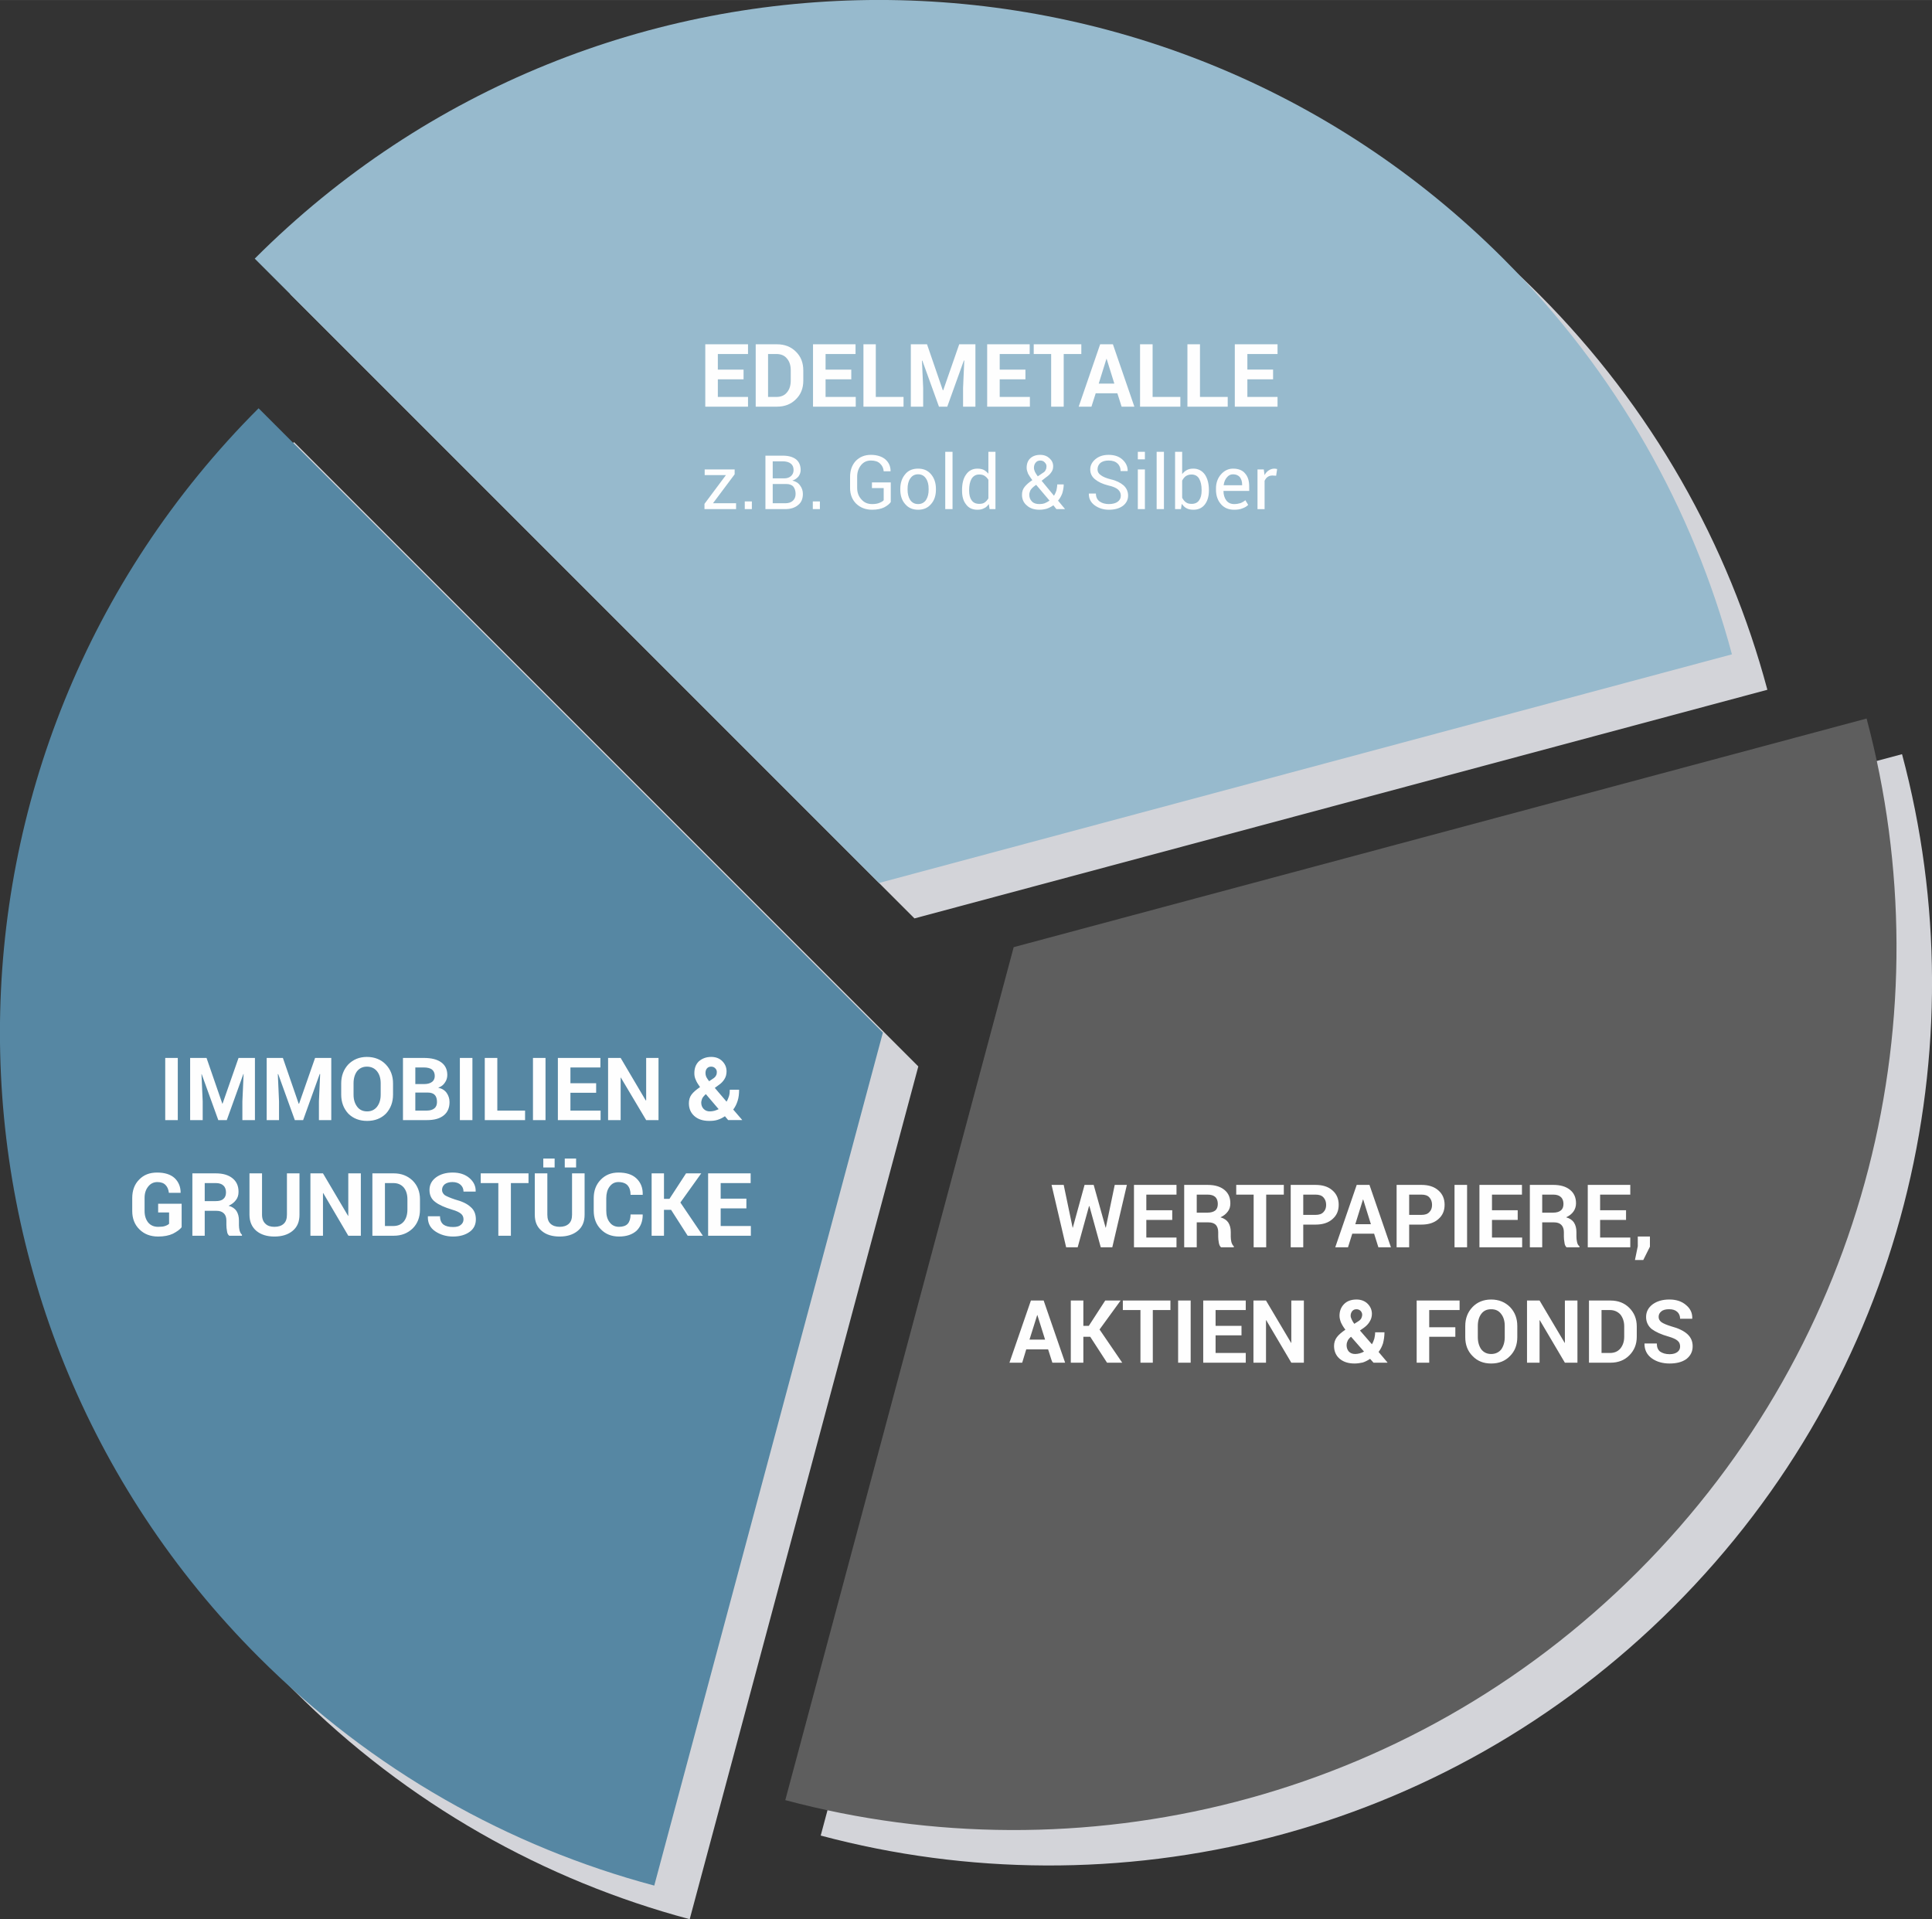
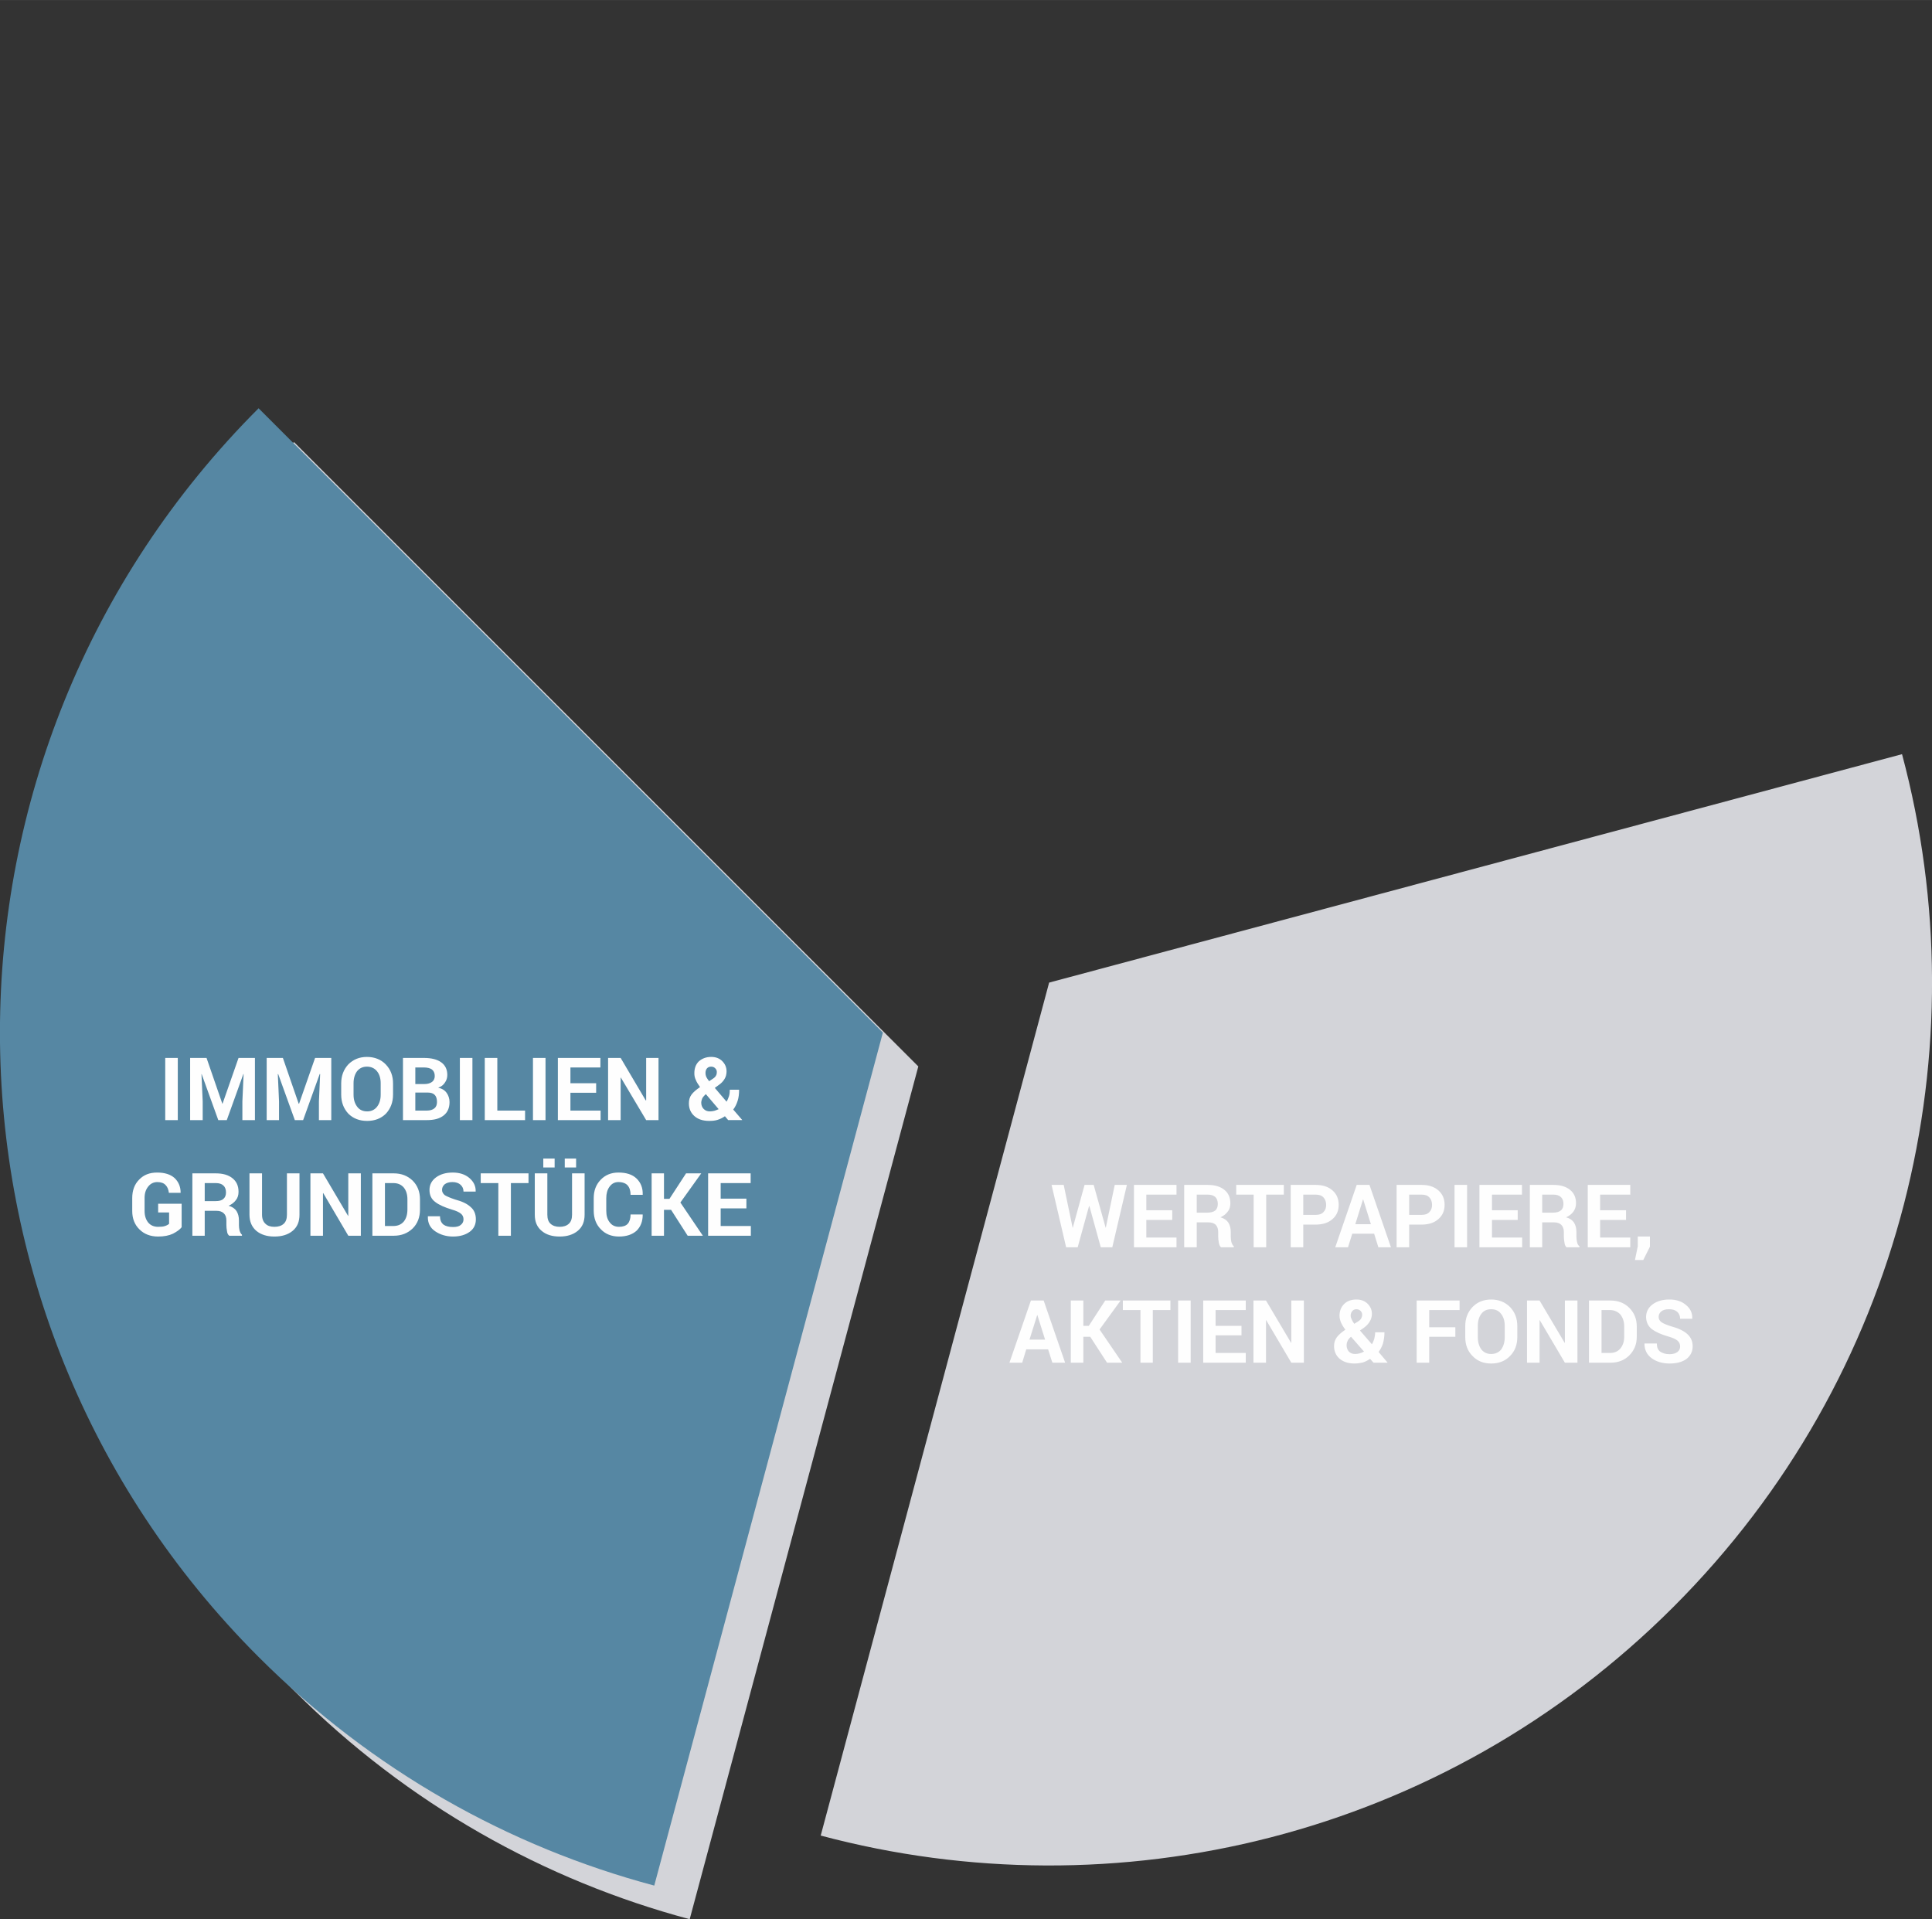
<svg xmlns="http://www.w3.org/2000/svg" xml:space="preserve" width="108.936mm" height="108.208mm" version="1.1" style="shape-rendering:geometricPrecision; text-rendering:geometricPrecision; image-rendering:optimizeQuality; fill-rule:evenodd; clip-rule:evenodd" viewBox="0 0 9541 9477">
  <rect x="0" y="0" width="9541" height="9477" fill="#333333" stroke="none" />
  <defs>
    <style type="text/css">
   
    .fil2 {fill:#5687A3}
    .fil3 {fill:#5E5E5E}
    .fil1 {fill:#97BACD}
    .fil0 {fill:#D3D4D9}
    .fil4 {fill:#FEFEFE;fill-rule:nonzero}
   
  </style>
  </defs>
  <g id="Ebene_x0020_1">
-     <path class="fil0" d="M1433 1452c1703,-1702 4463,-1702 6166,0 561,562 938,1239 1129,1954l-4212 1129 -3083 -3083z" />
-     <path class="fil1" d="M1258 1277c1702,-1703 4463,-1703 6166,0 561,562 937,1238 1129,1954l-4212 1129 -3083 -3083z" />
    <path class="fil0" d="M3406 9477c-715,-191 -1392,-567 -1954,-1129 -1702,-1702 -1702,-4463 0,-6165l3083 3083 -1129 4211z" />
    <path class="fil2" d="M3231 9311c-716,-191 -1392,-567 -1954,-1129 -1703,-1703 -1703,-4463 0,-6166l3083 3083 -1129 4212z" />
    <path class="fil0" d="M9393 3724c389,1454 12,3070 -1129,4211 -1141,1141 -2757,1517 -4211,1129l1128 -4212 4212 -1128z" />
-     <path class="fil3" d="M9218 3548c388,1455 12,3071 -1129,4212 -1141,1141 -2757,1517 -4211,1129l1128 -4212 4212 -1129z" />
-     <path class="fil4" d="M3672 1873l-127 0 0 87 149 0 0 48 -211 0 0 -308 211 0 0 48 -149 0 0 77 127 0 0 48zm60 135l0 -308 105 0c38,0 69,12 93,36 25,24 37,55 37,93l0 51c0,37 -12,68 -37,92 -24,24 -55,36 -93,36l-105 0zm61 -260l0 212 41 0c22,0 40,-7 52,-22 13,-15 19,-35 19,-59l0 -51c0,-24 -6,-43 -19,-58 -12,-15 -30,-22 -52,-22l-41 0zm411 125l-127 0 0 87 149 0 0 48 -211 0 0 -308 210 0 0 48 -148 0 0 77 127 0 0 48zm121 87l137 0 0 48 -198 0 0 -308 61 0 0 260zm253 -260l78 227 2 0 79 -227 80 0 0 308 -61 0 0 -92 6 -136 -2 0 -82 228 -41 0 -82 -227 -2 0 6 135 0 92 -61 0 0 -308 80 0zm486 173l-127 0 0 87 149 0 0 48 -211 0 0 -308 210 0 0 48 -148 0 0 77 127 0 0 48zm276 -125l-87 0 0 260 -62 0 0 -260 -86 0 0 -48 235 0 0 48zm178 194l-107 0 -21 66 -63 0 106 -308 63 0 106 308 -63 0 -21 -66zm-92 -48l77 0 -38 -122 -1 0 -38 122zm266 66l137 0 0 48 -199 0 0 -308 62 0 0 260zm234 0l137 0 0 48 -199 0 0 -308 62 0 0 260zm361 -87l-127 0 0 87 149 0 0 48 -211 0 0 -308 211 0 0 48 -149 0 0 77 127 0 0 48zm-2766 612l114 0 0 29 -156 0 0 -26 106 -142 -105 0 0 -28 148 0 0 24 -107 143zm192 29l-35 0 0 -38 35 0 0 38zm67 0l0 -264 86 0c28,0 49,6 65,18 15,12 23,30 23,53 0,12 -4,22 -11,32 -8,9 -17,16 -30,20 16,4 29,11 38,24 9,12 14,26 14,42 0,24 -8,43 -24,55 -15,13 -37,20 -63,20l-98 0zm36 -124l0 95 62 0c16,0 28,-4 37,-12 9,-8 14,-19 14,-34 0,-15 -4,-27 -11,-36 -8,-9 -20,-13 -35,-13l-67 0zm0 -28l58 0c13,0 24,-4 32,-11 8,-7 13,-17 13,-30 0,-15 -5,-25 -14,-32 -9,-7 -22,-11 -39,-11l-50 0 0 84zm233 152l-35 0 0 -38 35 0 0 38zm350 -35c-6,9 -17,18 -32,26 -16,8 -36,12 -60,12 -32,0 -58,-10 -79,-30 -20,-20 -30,-46 -30,-78l0 -54c0,-32 9,-58 28,-79 20,-20 44,-30 75,-30 30,0 54,8 71,22 17,15 26,34 26,58l0 1 -34 0c-1,-15 -7,-28 -18,-38 -10,-10 -25,-15 -45,-15 -21,0 -37,8 -49,23 -12,15 -19,34 -19,57l0 55c0,23 7,42 21,57 14,16 31,23 53,23 15,0 27,-2 36,-6 10,-4 17,-8 21,-13l0 -60 -58 0 0 -28 93 0 0 97zm47 -65c0,-29 8,-53 24,-72 15,-19 37,-28 64,-28 27,0 48,9 64,28 16,19 24,43 24,72l0 4c0,29 -8,53 -24,71 -16,19 -37,28 -64,28 -27,0 -48,-9 -64,-28 -16,-18 -24,-42 -24,-71l0 -4zm36 4c0,20 4,37 13,51 9,13 22,20 39,20 17,0 30,-7 39,-20 9,-14 13,-31 13,-51l0 -4c0,-21 -4,-38 -13,-51 -9,-14 -22,-21 -39,-21 -17,0 -30,7 -39,21 -9,13 -13,30 -13,51l0 4zm222 96l-36 0 0 -283 36 0 0 283zm47 -95c0,-31 6,-57 20,-76 13,-19 32,-29 56,-29 12,0 22,2 31,6 9,5 16,11 23,19l0 -108 35 0 0 283 -29 0 -4 -25c-7,10 -14,17 -24,21 -9,5 -20,7 -32,7 -24,0 -43,-8 -56,-26 -14,-17 -20,-40 -20,-68l0 -4zm35 4c0,20 4,36 12,47 8,12 21,18 38,18 11,0 20,-2 27,-7 7,-5 13,-12 18,-20l0 -92c-5,-8 -11,-14 -18,-19 -8,-5 -16,-7 -27,-7 -17,0 -29,7 -38,21 -8,14 -12,33 -12,55l0 4zm261 20c0,-15 4,-28 13,-39 9,-11 21,-22 38,-33 -9,-12 -16,-23 -21,-32 -4,-10 -7,-19 -7,-29 0,-20 6,-36 18,-47 12,-11 28,-17 49,-17 19,0 34,6 46,17 12,11 18,24 18,39 0,12 -3,22 -10,31 -6,9 -15,17 -28,26l-19 15 61 74c5,-8 9,-17 12,-26 2,-10 4,-20 4,-30l32 0c0,16 -3,30 -7,44 -5,13 -12,26 -21,36l34 41 -1 1 -41 0 -15 -19c-10,7 -21,13 -33,17 -11,3 -23,5 -36,5 -26,0 -47,-7 -62,-21 -16,-13 -24,-31 -24,-53zm86 46c9,0 17,-1 26,-4 8,-3 16,-8 24,-13l-66 -78 -7 5c-11,8 -18,16 -22,23 -3,8 -5,14 -5,20 0,14 4,25 13,34 8,9 21,13 37,13zm-27 -179c0,6 2,13 5,20 3,6 8,14 14,22l25 -17c7,-4 12,-9 14,-15 3,-5 4,-11 4,-18 0,-7 -3,-13 -9,-19 -5,-6 -13,-9 -22,-9 -10,0 -18,4 -23,11 -5,6 -8,15 -8,25zm429 137c0,-12 -5,-22 -14,-30 -9,-8 -25,-15 -48,-20 -28,-7 -49,-17 -65,-30 -16,-13 -24,-29 -24,-49 0,-20 9,-37 26,-51 17,-14 38,-21 65,-21 29,0 52,8 69,24 17,16 25,34 25,55l-1 1 -34 0c0,-15 -5,-28 -15,-37 -10,-10 -25,-15 -44,-15 -18,0 -31,4 -41,12 -9,8 -14,19 -14,32 0,11 5,21 16,28 10,8 26,15 50,21 27,6 48,17 63,30 14,13 22,30 22,50 0,21 -9,38 -26,51 -18,13 -41,19 -69,19 -26,0 -49,-7 -69,-21 -21,-15 -30,-34 -30,-58l1 -1 34 0c0,17 6,30 18,39 13,9 28,13 46,13 18,0 33,-4 43,-11 11,-8 16,-18 16,-31zm119 67l-35 0 0 -196 35 0 0 196zm0 -246l-35 0 0 -37 35 0 0 37zm94 246l-36 0 0 -283 36 0 0 283zm222 -91c0,28 -7,51 -20,68 -14,18 -33,26 -56,26 -13,0 -25,-2 -34,-7 -10,-5 -17,-13 -24,-22l-4 26 -29 0 0 -283 35 0 0 110c7,-9 14,-15 23,-20 9,-5 20,-7 32,-7 24,0 43,10 57,29 13,19 20,45 20,76l0 4zm-36 -4c0,-22 -4,-41 -12,-55 -8,-14 -21,-21 -38,-21 -11,0 -20,3 -28,8 -7,5 -13,13 -18,22l0 85c5,9 11,17 18,22 8,6 17,8 29,8 16,0 29,-6 37,-18 8,-12 12,-27 12,-47l0 -4zm161 98c-28,0 -49,-9 -65,-27 -16,-18 -25,-42 -25,-71l0 -8c0,-27 9,-51 25,-69 17,-19 37,-28 59,-28 27,0 47,8 60,24 14,16 20,37 20,64l0 22 -127 0 0 1c0,18 5,34 14,46 9,12 22,18 39,18 12,0 22,-2 32,-5 9,-4 16,-8 23,-14l14 23c-7,7 -16,13 -28,17 -11,5 -25,7 -41,7zm-6 -175c-12,0 -22,5 -30,15 -9,10 -14,23 -16,38l0 1 91 0 0 -5c0,-14 -4,-25 -11,-35 -8,-9 -19,-14 -34,-14zm213 7l-18 -1c-9,0 -17,2 -24,7 -6,4 -11,11 -15,19l0 140 -35 0 0 -196 31 0 4 28c5,-10 12,-18 20,-23 9,-6 18,-9 29,-9 2,0 5,0 7,1 3,0 5,1 6,1l-5 33z" />
    <path class="fil4" d="M5460 6062l1 0 44 -211 60 0 -72 308 -57 0 -56 -203 -2 0 -56 203 -57 0 -72 -308 60 0 44 211 1 0 58 -211 45 0 59 211zm329 -38l-128 0 0 87 149 0 0 48 -210 0 0 -308 210 0 0 48 -149 0 0 77 128 0 0 48zm121 12l0 123 -62 0 0 -308 116 0c35,0 62,8 82,24 20,16 30,38 30,67 0,16 -4,30 -13,41 -8,11 -20,21 -36,28 18,5 31,14 39,26 8,13 12,28 12,47l0 22c0,9 1,18 3,27 3,10 7,17 12,21l0 5 -63 0c-6,-5 -9,-12 -11,-23 -2,-11 -3,-21 -3,-30l0 -22c0,-15 -4,-27 -12,-36 -9,-8 -20,-12 -36,-12l-58 0zm0 -48l53 0c17,0 30,-4 39,-11 8,-7 12,-18 12,-32 0,-14 -4,-26 -12,-34 -9,-8 -21,-12 -38,-12l-54 0 0 89zm430 -89l-87 0 0 260 -62 0 0 -260 -86 0 0 -48 235 0 0 48zm96 148l0 112 -62 0 0 -308 123 0c35,0 63,9 83,27 21,18 31,42 31,71 0,30 -10,53 -31,71 -20,18 -48,27 -83,27l-61 0zm0 -48l61 0c17,0 30,-4 39,-14 9,-9 13,-21 13,-35 0,-15 -4,-27 -13,-37 -9,-10 -22,-14 -39,-14l-61 0 0 100zm350 93l-108 0 -21 67 -63 0 106 -308 63 0 106 308 -62 0 -21 -67zm-93 -47l77 0 -38 -122 -1 0 -38 122zm266 2l0 112 -62 0 0 -308 123 0c35,0 63,9 83,27 21,18 31,42 31,71 0,30 -10,53 -31,71 -20,18 -48,27 -83,27l-61 0zm0 -48l61 0c17,0 30,-4 39,-14 9,-9 13,-21 13,-35 0,-15 -4,-27 -13,-37 -9,-10 -22,-14 -39,-14l-61 0 0 100zm286 160l-62 0 0 -308 62 0 0 308zm250 -135l-127 0 0 87 149 0 0 48 -211 0 0 -308 210 0 0 48 -148 0 0 77 127 0 0 48zm121 12l0 123 -61 0 0 -308 116 0c35,0 62,8 82,24 20,16 30,38 30,67 0,16 -5,30 -13,41 -8,11 -20,21 -36,28 18,5 31,14 39,26 8,13 12,28 12,47l0 22c0,9 1,18 3,27 2,10 6,17 12,21l0 5 -64 0c-5,-5 -9,-12 -10,-23 -2,-11 -3,-21 -3,-30l0 -22c0,-15 -4,-27 -13,-36 -8,-8 -20,-12 -35,-12l-59 0zm0 -48l54 0c17,0 30,-4 38,-11 9,-7 13,-18 13,-32 0,-14 -4,-26 -13,-34 -8,-8 -21,-12 -37,-12l-55 0 0 89zm414 36l-128 0 0 87 149 0 0 48 -210 0 0 -308 210 0 0 48 -149 0 0 77 128 0 0 48zm118 132l-33 66 -41 0 14 -68 0 -48 60 0 0 50zm-2972 507l-108 0 -20 66 -63 0 106 -307 63 0 106 307 -63 0 -21 -66zm-92 -48l77 0 -38 -121 -1 0 -38 121zm300 -14l-34 0 0 128 -62 0 0 -307 62 0 0 125 27 0 81 -125 76 0 -104 143 112 164 -75 0 -83 -128zm396 -132l-87 0 0 260 -61 0 0 -260 -87 0 0 -47 235 0 0 47zm100 260l-62 0 0 -307 62 0 0 307zm251 -135l-128 0 0 87 149 0 0 48 -210 0 0 -307 210 0 0 47 -149 0 0 78 128 0 0 47zm308 135l-62 0 -124 -210 -1 0 0 210 -62 0 0 -307 62 0 124 209 1 0 0 -209 62 0 0 307zm149 -83c0,-16 5,-31 14,-43 9,-12 23,-24 42,-37 -10,-13 -17,-25 -22,-36 -4,-11 -7,-21 -7,-33 0,-24 8,-43 23,-58 15,-15 36,-22 61,-22 22,0 41,7 55,21 14,14 21,31 21,50 0,14 -4,27 -11,38 -7,12 -16,21 -28,30l-20 14 59 68c5,-8 9,-18 12,-28 2,-9 4,-20 4,-31l46 0c0,20 -3,38 -7,54 -5,16 -13,31 -22,43l44 52 -1 1 -68 0 -17 -19c-12,8 -24,14 -36,18 -13,3 -27,5 -41,5 -31,0 -55,-8 -74,-24 -18,-16 -27,-37 -27,-63zm104 40c7,0 15,-1 22,-3 8,-2 15,-5 22,-9l-64 -73 -4 3c-7,7 -12,13 -14,20 -3,6 -4,13 -4,19 0,12 4,23 11,31 8,8 18,12 31,12zm-22 -189c0,6 2,12 5,18 3,7 7,14 13,22l19 -12c8,-5 13,-10 16,-16 2,-5 4,-11 4,-17 0,-7 -3,-14 -8,-19 -5,-5 -12,-8 -20,-8 -9,0 -16,3 -21,9 -5,6 -8,14 -8,23zm517 104l-129 0 0 128 -62 0 0 -307 212 0 0 47 -150 0 0 85 129 0 0 47zm306 2c0,38 -12,69 -36,93 -24,25 -55,37 -93,37 -38,0 -68,-12 -92,-37 -24,-24 -36,-55 -36,-93l0 -55c0,-38 12,-69 36,-94 23,-24 54,-37 92,-37 38,0 69,13 93,37 24,25 36,56 36,94l0 55zm-62 -56c0,-24 -6,-44 -18,-59 -12,-16 -28,-23 -49,-23 -21,0 -37,7 -49,23 -11,15 -17,35 -17,59l0 56c0,24 6,44 17,60 12,15 28,23 49,23 21,0 38,-8 50,-23 11,-16 17,-36 17,-60l0 -56zm359 182l-62 0 -124 -210 -1 0 0 210 -62 0 0 -307 62 0 124 209 1 0 0 -209 62 0 0 307zm57 0l0 -307 106 0c38,0 69,12 93,36 24,24 37,54 37,92l0 51c0,38 -13,68 -37,92 -24,24 -55,36 -93,36l-106 0zm62 -260l0 212 41 0c22,0 39,-7 52,-22 12,-15 19,-34 19,-58l0 -52c0,-23 -7,-43 -19,-58 -13,-14 -30,-22 -52,-22l-41 0zm388 180c0,-12 -4,-22 -13,-29 -8,-7 -23,-14 -44,-20 -36,-10 -64,-23 -83,-37 -18,-15 -28,-35 -28,-60 0,-25 11,-46 32,-62 22,-16 49,-24 83,-24 34,0 61,9 82,27 22,18 32,40 31,67l0 1 -60 0c0,-14 -5,-26 -14,-34 -10,-9 -23,-13 -40,-13 -17,0 -30,3 -39,11 -9,7 -13,16 -13,27 0,11 5,19 14,26 10,7 27,14 50,21 34,9 60,22 77,37 18,16 27,36 27,61 0,27 -11,47 -31,63 -21,15 -49,22 -83,22 -33,0 -63,-8 -87,-25 -25,-18 -37,-42 -37,-73l1 -1 60 0c0,18 5,31 16,40 12,8 27,13 47,13 17,0 30,-4 39,-11 9,-7 13,-16 13,-27z" />
    <path class="fil4" d="M878 5531l-62 0 0 -307 62 0 0 307zm142 -307l78 226 1 0 79 -226 81 0 0 307 -62 0 0 -92 6 -135 -1 -1 -82 228 -42 0 -82 -227 -1 0 6 135 0 92 -62 0 0 -307 81 0zm377 0l78 226 2 0 79 -226 80 0 0 307 -61 0 0 -92 6 -135 -2 -1 -82 228 -41 0 -82 -227 -2 0 6 135 0 92 -61 0 0 -307 80 0zm544 181c0,38 -12,69 -35,94 -24,24 -55,36 -93,36 -38,0 -69,-12 -93,-36 -23,-25 -35,-56 -35,-94l0 -55c0,-38 12,-69 35,-94 24,-24 54,-37 92,-37 38,0 70,13 93,37 24,25 36,56 36,94l0 55zm-61 -56c0,-24 -6,-44 -18,-59 -12,-15 -29,-23 -50,-23 -21,0 -37,8 -49,23 -11,15 -17,35 -17,59l0 56c0,25 6,44 18,60 11,15 28,23 49,23 21,0 37,-8 49,-23 12,-16 18,-35 18,-60l0 -56zm110 182l0 -307 103 0c37,0 65,7 85,21 20,14 31,35 31,63 0,14 -4,27 -12,38 -7,11 -18,20 -33,25 19,4 33,13 42,26 9,13 14,28 14,45 0,29 -10,51 -29,66 -20,16 -47,23 -83,23l-118 0zm61 -136l0 89 57 0c16,0 29,-4 37,-11 9,-7 13,-18 13,-31 0,-15 -3,-27 -11,-35 -7,-8 -19,-12 -34,-12l-62 0zm0 -42l45 0c16,0 29,-4 38,-11 8,-6 13,-16 13,-29 0,-14 -5,-25 -14,-32 -8,-6 -22,-10 -40,-10l-42 0 0 82zm282 178l-62 0 0 -307 62 0 0 307zm123 -47l137 0 0 47 -199 0 0 -307 62 0 0 260zm238 47l-62 0 0 -307 62 0 0 307zm250 -135l-127 0 0 88 149 0 0 47 -211 0 0 -307 210 0 0 47 -148 0 0 78 127 0 0 47zm308 135l-61 0 -125 -210 -1 0 0 210 -62 0 0 -307 62 0 124 210 2 -1 0 -209 61 0 0 307zm150 -83c0,-16 4,-31 13,-43 9,-12 23,-24 42,-37 -9,-13 -17,-25 -21,-36 -5,-10 -7,-21 -7,-32 0,-25 7,-44 22,-59 16,-14 36,-22 61,-22 23,0 41,7 55,21 14,14 21,31 21,50 0,14 -3,27 -10,38 -7,12 -17,22 -29,30l-19 14 58 68c5,-8 9,-18 12,-27 3,-10 4,-21 4,-32l46 0c0,20 -2,38 -7,54 -5,16 -12,31 -22,44l44 51 0 1 -69 0 -16 -19c-12,8 -24,14 -37,18 -13,4 -26,5 -41,5 -31,0 -55,-8 -73,-24 -18,-16 -27,-37 -27,-63zm103 40c8,0 15,-1 23,-3 7,-2 14,-5 21,-8l-63 -74 -4 3c-7,7 -12,13 -15,20 -2,6 -4,13 -4,19 0,12 4,23 12,31 8,8 18,12 30,12zm-21 -189c0,6 1,12 4,19 3,6 8,13 14,21l18 -12c8,-5 13,-10 16,-16 3,-5 4,-11 4,-17 0,-7 -2,-13 -8,-19 -5,-5 -11,-8 -20,-8 -9,0 -16,3 -21,9 -5,6 -7,14 -7,23zm-2587 761c-9,12 -24,22 -43,32 -19,9 -44,14 -73,14 -38,0 -69,-12 -92,-35 -24,-23 -36,-54 -36,-91l0 -64c0,-37 11,-68 34,-91 23,-24 52,-35 89,-35 37,0 66,9 86,27 19,18 30,42 30,72l0 1 -58 0c-2,-16 -7,-29 -16,-38 -9,-10 -23,-15 -41,-15 -19,0 -34,8 -45,22 -12,15 -18,33 -18,56l0 65c0,23 6,42 18,57 12,14 28,21 49,21 14,0 26,-1 34,-4 9,-3 16,-7 20,-11l0 -56 -54 0 0 -43 116 0 0 116zm114 -81l0 123 -61 0 0 -308 116 0c35,0 62,8 82,24 20,16 30,38 30,67 0,16 -4,30 -13,41 -8,11 -20,21 -36,28 18,5 31,14 39,26 8,13 12,28 12,47l0 23c0,8 1,17 3,26 3,10 7,17 12,21l0 5 -63 0c-6,-5 -10,-12 -11,-23 -2,-11 -3,-20 -3,-30l0 -22c0,-15 -4,-27 -12,-35 -9,-9 -21,-13 -36,-13l-59 0zm0 -48l54 0c17,0 30,-3 38,-11 9,-7 13,-18 13,-32 0,-14 -4,-26 -13,-34 -8,-8 -21,-12 -37,-12l-55 0 0 89zm468 -137l0 204c0,35 -11,61 -34,80 -23,19 -53,28 -90,28 -36,0 -66,-9 -89,-28 -22,-19 -34,-45 -34,-80l0 -204 62 0 0 204c0,20 6,35 17,45 10,10 25,15 44,15 20,0 35,-5 46,-15 11,-10 16,-25 16,-45l0 -204 62 0zm303 308l-62 0 -124 -211 -1 1 0 210 -62 0 0 -308 62 0 124 210 1 0 0 -210 62 0 0 308zm57 0l0 -308 106 0c37,0 68,12 93,36 24,24 36,55 36,92l0 51c0,38 -12,69 -36,93 -25,24 -56,36 -93,36l-106 0zm62 -260l0 212 41 0c22,0 39,-7 52,-22 12,-15 18,-35 18,-59l0 -51c0,-24 -6,-43 -18,-58 -13,-15 -30,-22 -52,-22l-41 0zm388 179c0,-11 -4,-21 -13,-28 -8,-7 -23,-14 -44,-20 -36,-11 -64,-23 -83,-38 -19,-14 -28,-34 -28,-59 0,-26 11,-46 32,-62 22,-16 49,-24 83,-24 33,0 61,9 82,27 21,18 32,40 31,66l0 1 -60 0c0,-14 -5,-25 -15,-34 -9,-8 -22,-13 -40,-13 -16,0 -29,4 -38,11 -9,8 -13,17 -13,28 0,10 5,19 14,26 10,6 26,13 50,21 34,9 60,21 77,37 18,15 26,36 26,61 0,26 -10,47 -31,62 -21,15 -48,23 -82,23 -33,0 -63,-9 -88,-26 -25,-17 -37,-41 -36,-72l0 -2 60 0c0,19 6,32 17,41 11,8 27,12 47,12 17,0 30,-3 38,-10 9,-7 14,-16 14,-28zm321 -179l-87 0 0 260 -62 0 0 -260 -87 0 0 -48 236 0 0 48zm277 -48l0 204c0,35 -11,61 -34,80 -23,19 -53,28 -89,28 -37,0 -67,-9 -89,-28 -23,-19 -34,-45 -34,-80l0 -204 62 0 0 204c0,20 5,35 16,45 11,10 26,15 45,15 19,0 34,-5 45,-15 11,-10 16,-25 16,-45l0 -204 62 0zm-42 -29l-56 0 0 -44 56 0 0 44zm-106 0l-56 0 0 -44 56 0 0 44zm434 232l1 1c0,33 -10,59 -30,79 -21,19 -50,29 -87,29 -37,0 -67,-12 -90,-36 -23,-23 -35,-54 -35,-92l0 -61c0,-37 11,-67 34,-91 23,-24 52,-36 88,-36 38,0 68,9 89,29 21,20 32,46 31,80l0 1 -60 0c0,-20 -5,-36 -15,-47 -9,-10 -25,-16 -45,-16 -19,0 -33,8 -44,23 -11,15 -16,34 -16,57l0 61c0,24 5,43 17,58 11,15 27,22 46,22 19,0 34,-5 43,-15 9,-10 14,-26 14,-46l59 0zm141 -23l-35 0 0 128 -61 0 0 -308 61 0 0 126 27 0 82 -126 75 0 -103 144 111 164 -75 0 -82 -128zm372 -7l-127 0 0 87 149 0 0 48 -211 0 0 -308 210 0 0 48 -148 0 0 77 127 0 0 48z" />
  </g>
</svg>